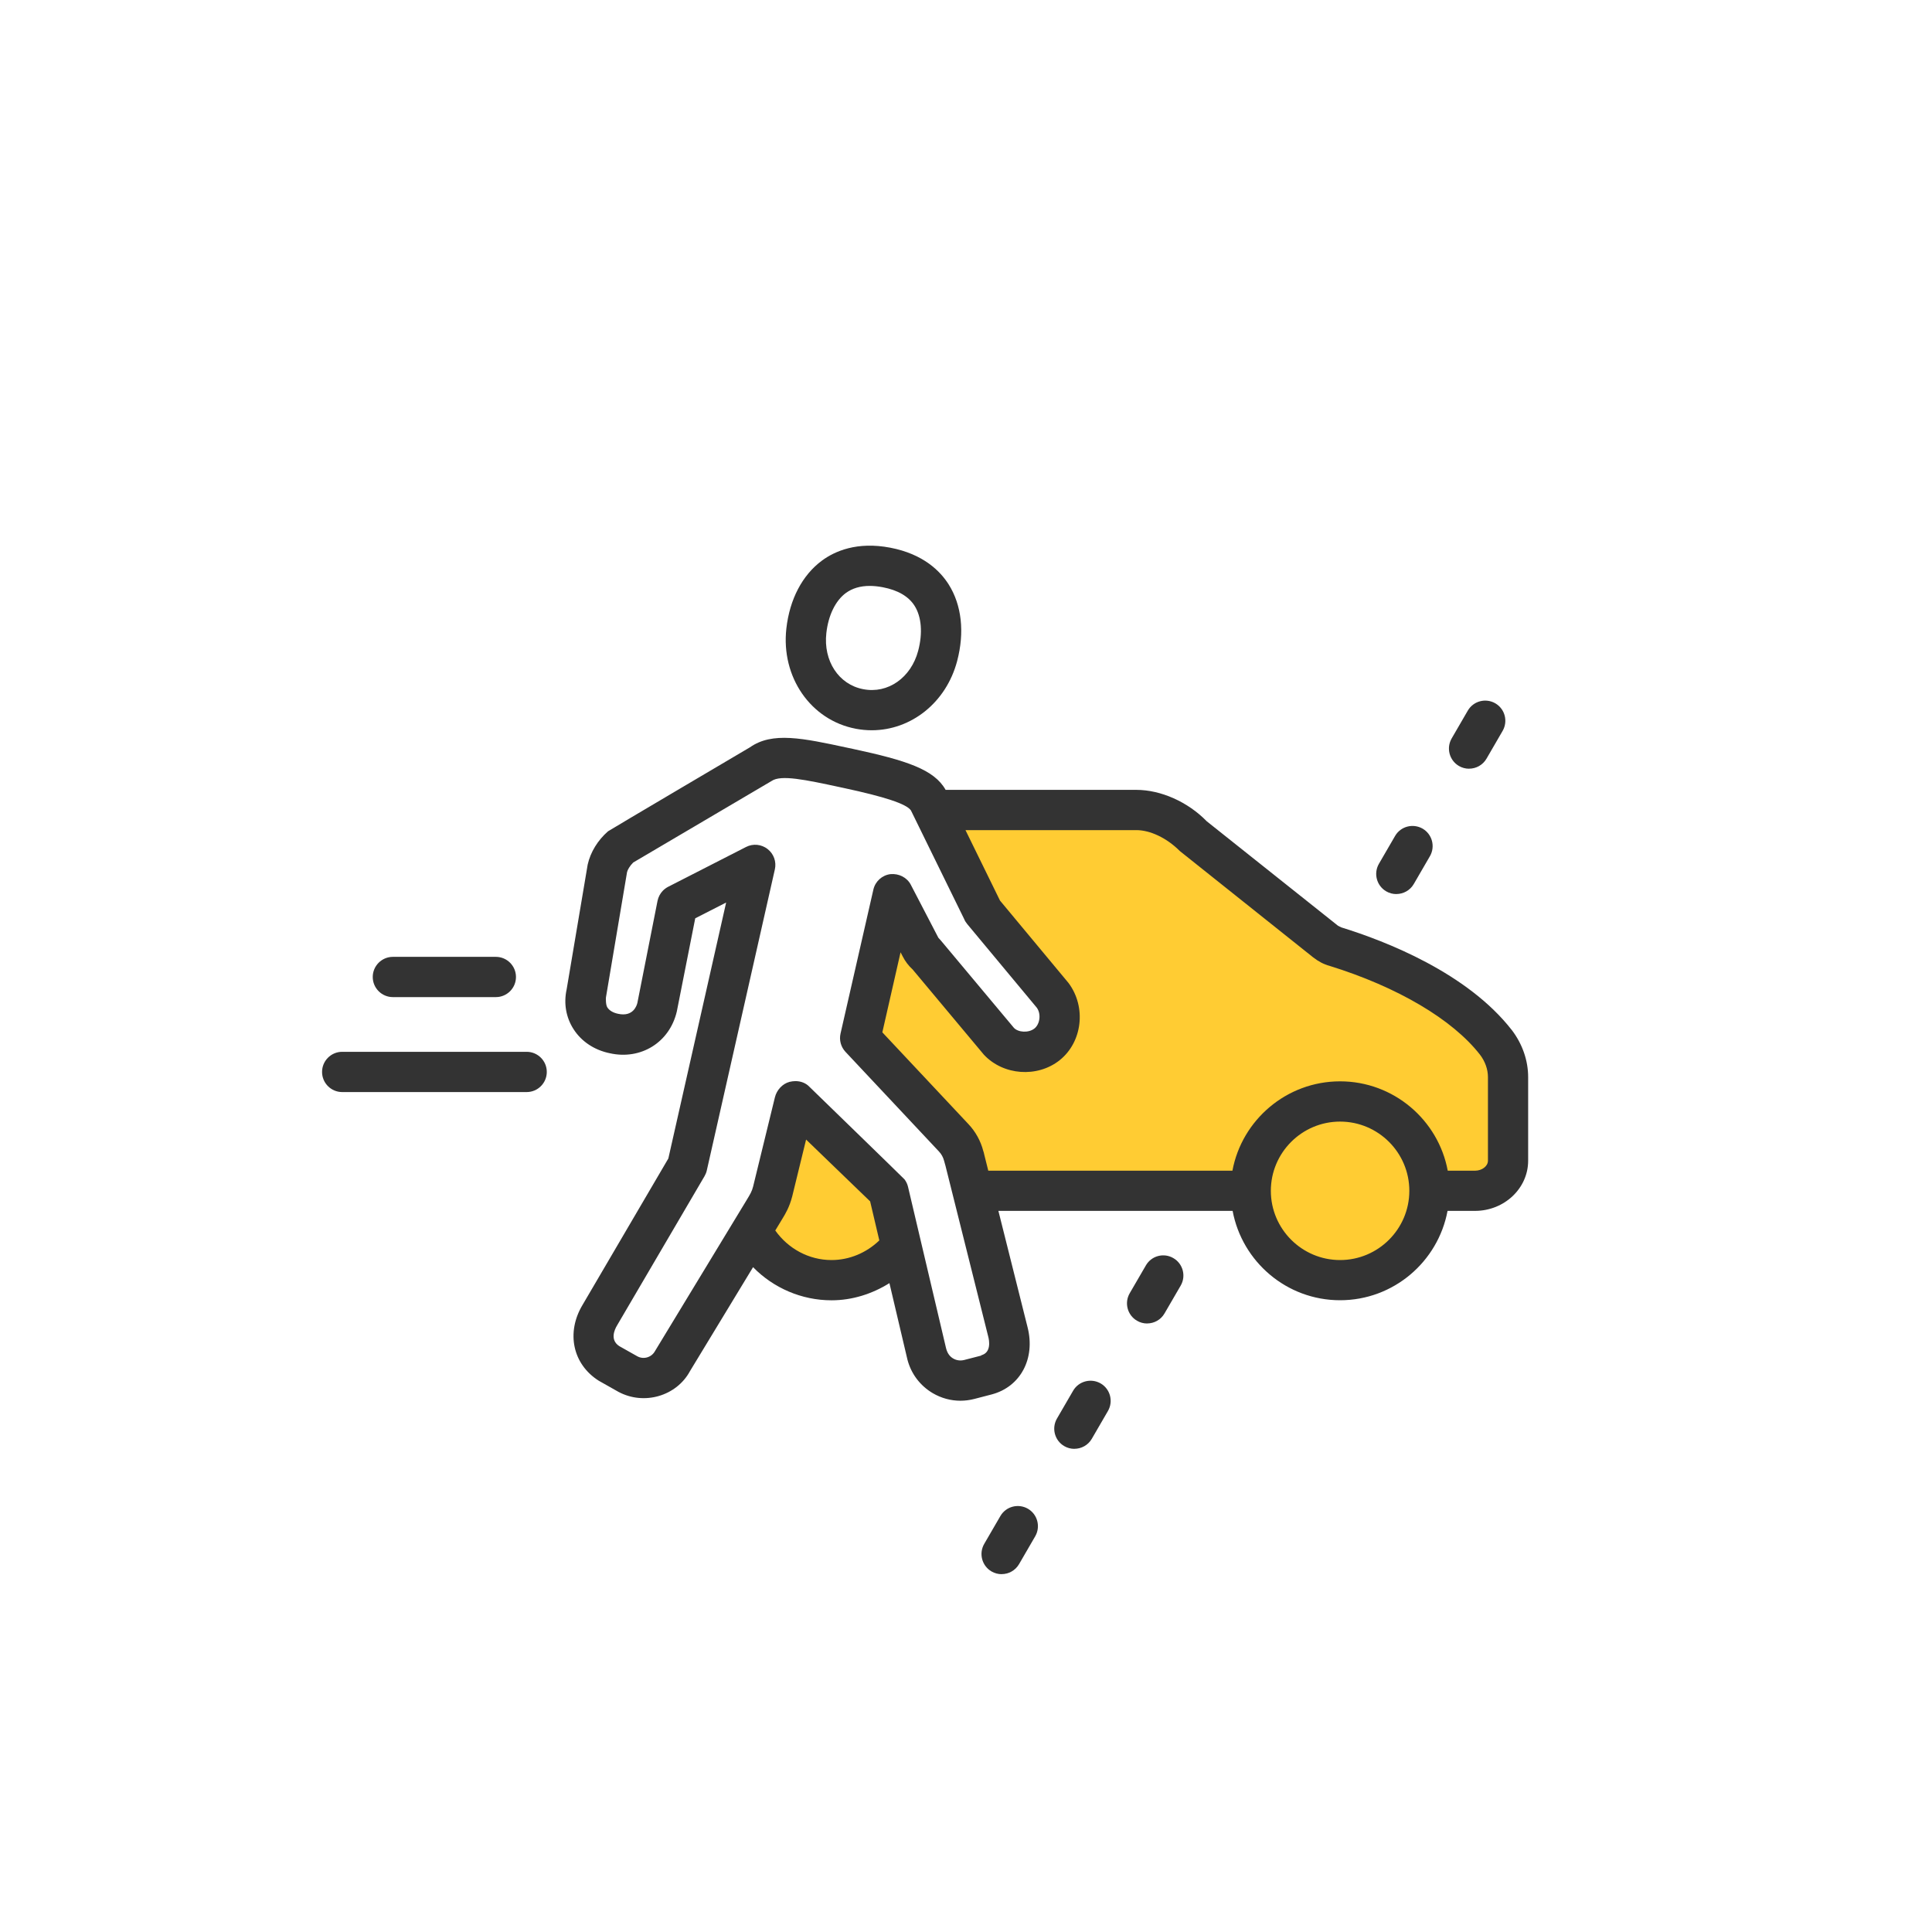
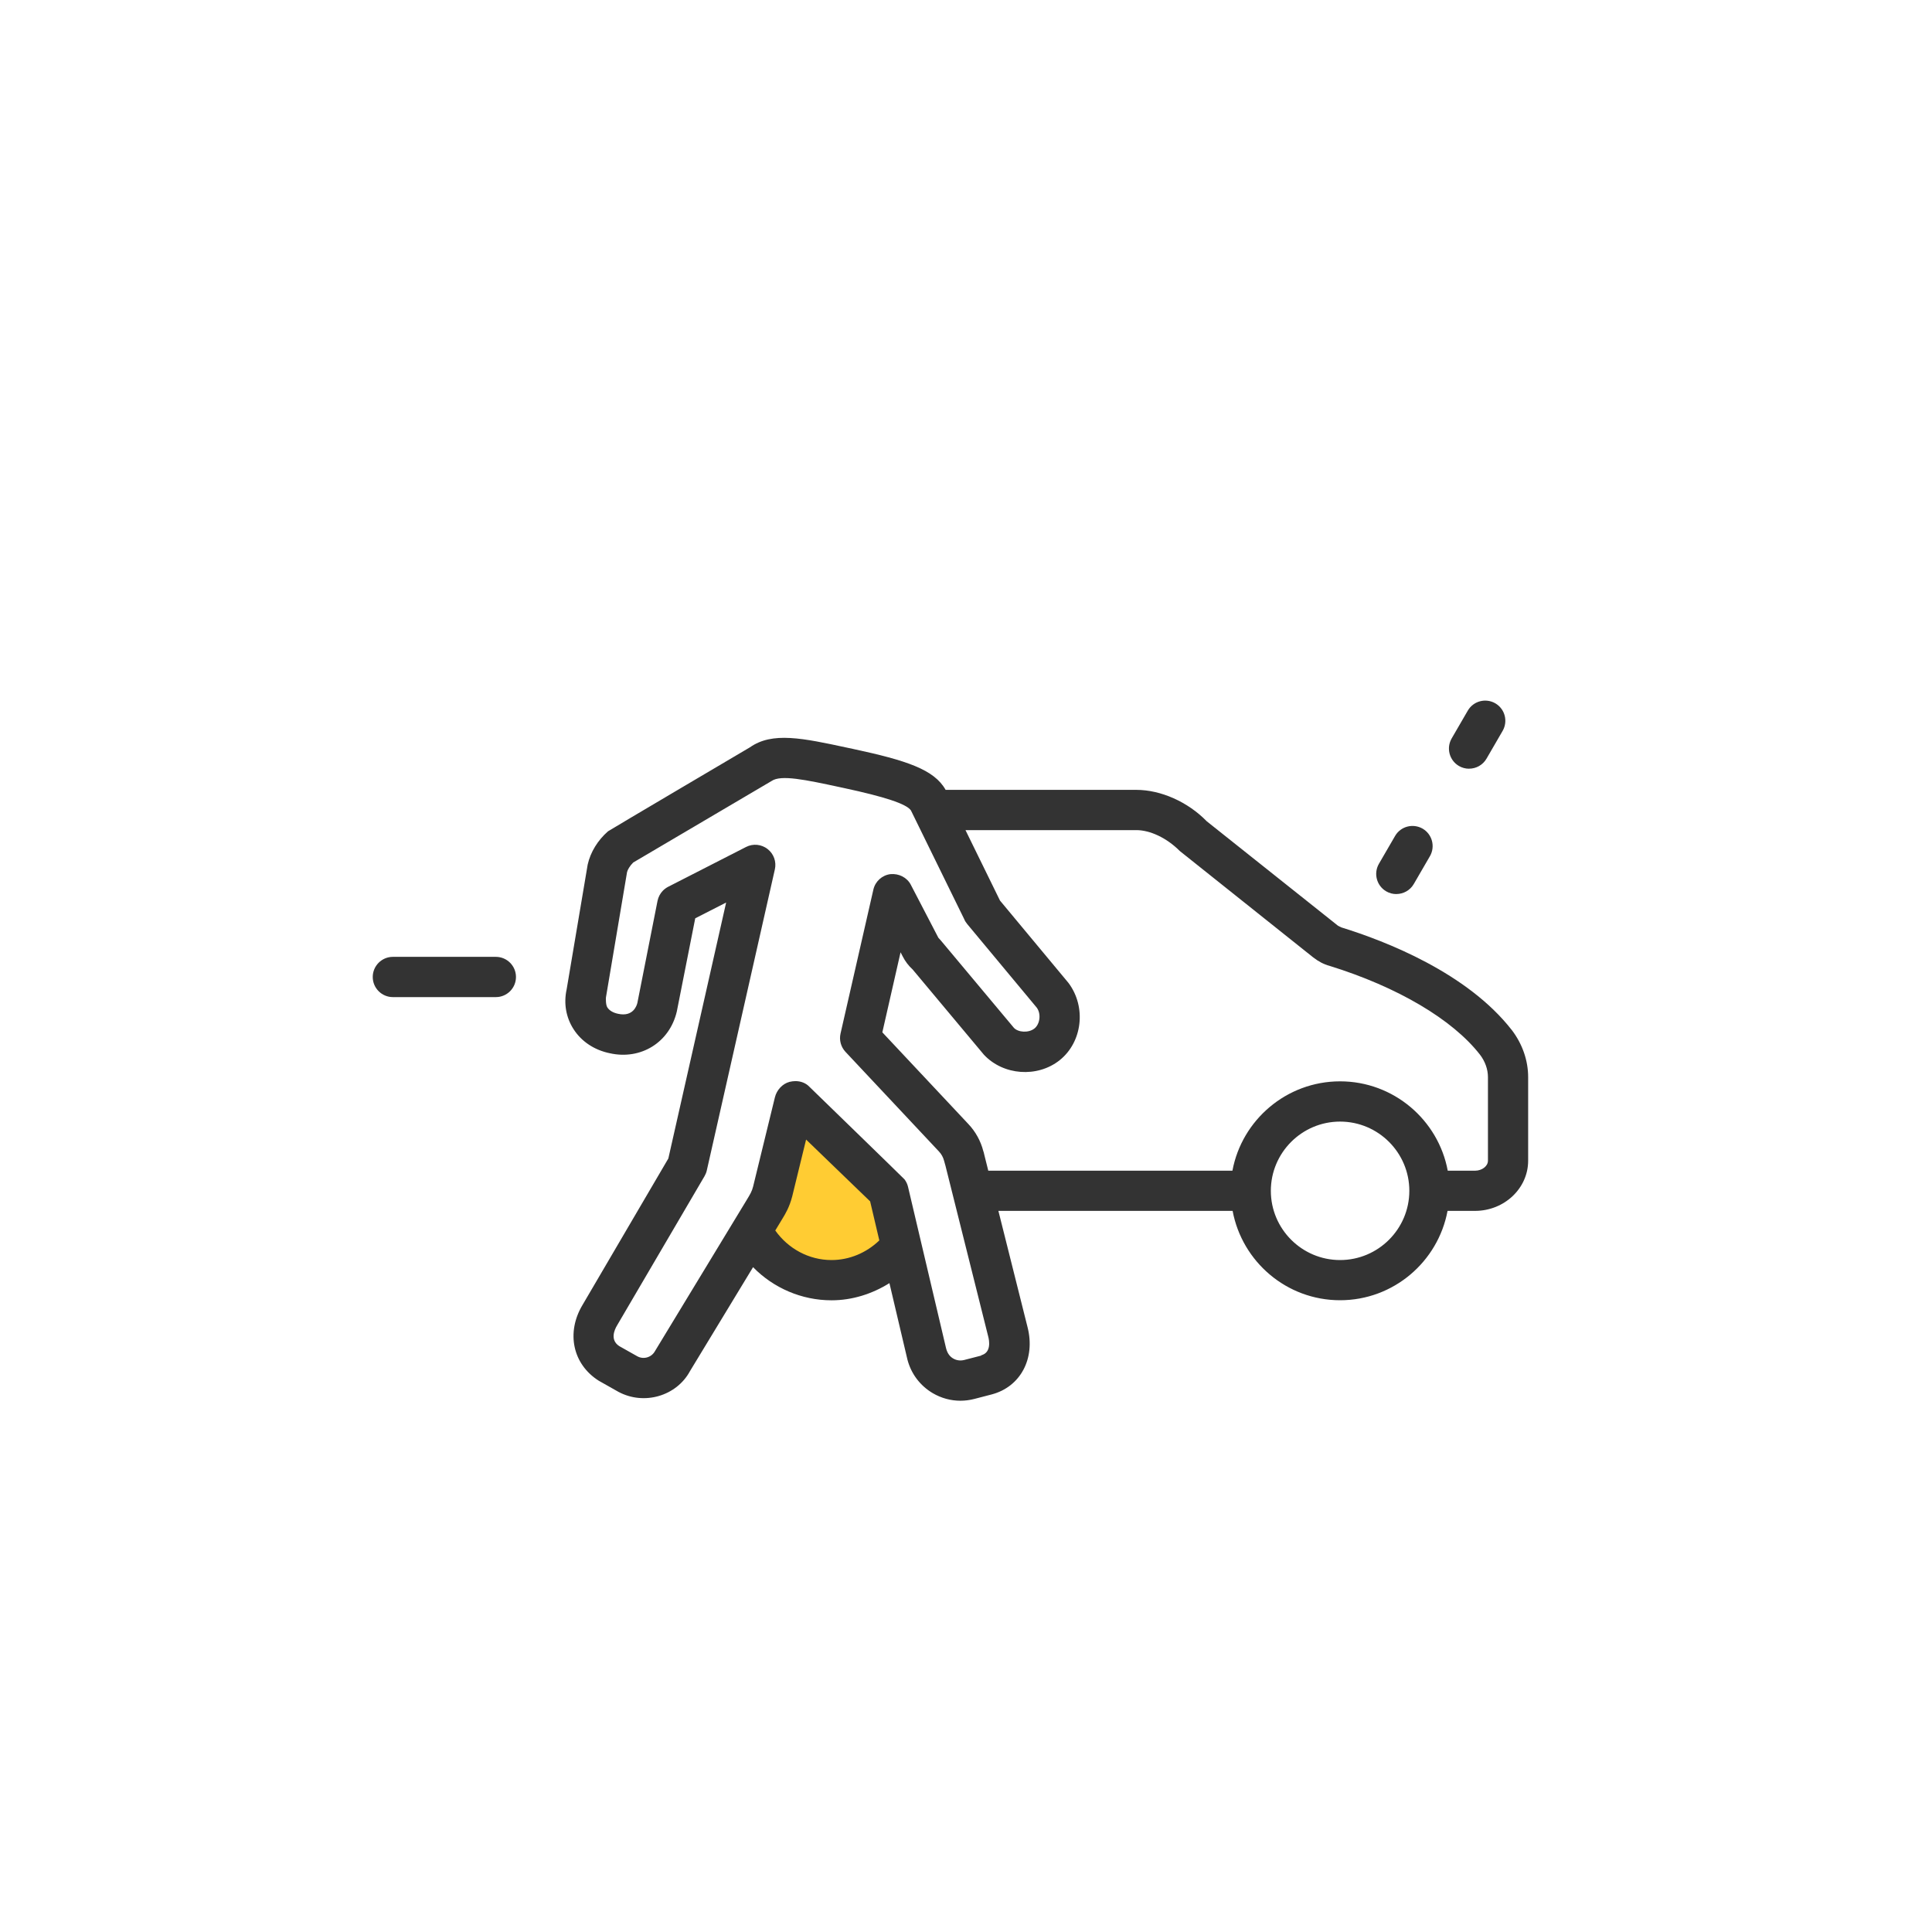
<svg xmlns="http://www.w3.org/2000/svg" viewBox="0 0 60 60">
  <g id="Icon_area_-_no_fill_no_stroke">
    <rect width="60" height="60" style="fill:none; stroke-width:0px;" />
  </g>
  <g id="Yellow_fill">
    <path d="M27.665,39.424c-.393.213-.843.333-1.321.333-1.54,0-2.776-1.236-2.776-2.776l.959-2.153,3.065,2.173.072,2.422Z" style="fill:#fc3; stroke-width:0px;" />
-     <path d="M46.457,32.373c-1.068-1.372-3.059-2.378-4.986-2.975-.115-.031-.21-.084-.304-.157l-4.138-3.3c-.429-.44-1.1-.786-1.739-.786h-6.309l1.542,3.147v.003l2.18,2.62c.344.463.253,1.163-.185,1.511-0.0 0-0.0 0-.001.001-.441.348-1.125.296-1.505-.108l-2.22-2.658-.003-.003c-.082-.069-.15-.154-.199-.25l-.854-1.644-1.02,4.471,2.895,3.086c.153.16.263.356.318.571.011.031.02.063.027.096l.018.065.23.919h8.635c0,1.54,1.236,2.776,2.776,2.776,1.529,0,2.776-1.236,2.776-2.776h1.414c.566,0,1.026-.419,1.026-.932v-2.598c0-.388-.136-.765-.377-1.079Z" style="fill:#fc3; stroke-width:0px;" />
  </g>
  <g id="OUTLINED_strokes">
    <path d="M43.363,27.766c-.106,0-.214-.027-.312-.084-.299-.174-.4-.556-.228-.855l.502-.865c.173-.3.556-.399.855-.228.299.174.4.556.228.855l-.502.865c-.116.2-.326.311-.542.311ZM45.622,23.873c-.106,0-.214-.027-.312-.084-.299-.174-.4-.556-.228-.855l.501-.864c.174-.3.555-.4.855-.228.299.174.4.556.228.855l-.501.864c-.116.2-.326.311-.542.311Z" style="fill:#333; stroke-width:0px;" />
-     <path d="M31.105,48.887c-.106,0-.214-.027-.312-.084-.299-.174-.4-.556-.228-.855l.502-.865c.173-.3.556-.4.855-.228.299.174.4.556.228.855l-.502.865c-.116.2-.326.311-.542.311ZM33.364,44.995c-.106,0-.214-.027-.312-.084-.299-.174-.4-.556-.228-.855l.502-.865c.173-.299.556-.399.855-.228.299.174.4.556.228.855l-.502.865c-.116.2-.326.311-.542.311ZM35.623,41.102c-.106,0-.214-.027-.312-.085-.299-.173-.4-.556-.227-.854l.502-.864c.172-.3.555-.402.854-.227.299.173.4.556.227.854l-.502.864c-.115.2-.325.311-.541.311Z" style="fill:#333; stroke-width:0px;" />
    <path d="M46.95,31.989c-1.381-1.774-3.909-2.76-5.294-3.188-.008-.003-.093-.047-.1-.049l-4.079-3.246c-.586-.602-1.424-.976-2.187-.976h-5.923c-.354-.632-1.212-.914-2.878-1.272l-.147-.031c-1.42-.306-2.356-.507-3.051-.019,0,0-4.381,2.584-4.41,2.61-.316.278-.543.643-.63,1.032l-.654,3.879c-.095.433-.019.87.216,1.234.246.384.649.649,1.123.746.961.217,1.857-.331,2.083-1.296l.572-2.894.96-.49-1.795,7.949-2.669,4.555c-.507.853-.304,1.833.508,2.347,0,0,.586.331.611.345.802.429,1.807.128,2.223-.645l1.958-3.227c.632.647,1.509,1.029,2.437,1.029.644,0,1.262-.198,1.798-.533l.559,2.374c.114.44.393.81.785,1.042.266.156.561.236.861.236.143,0,.287-.019.429-.055l.535-.139c.901-.234,1.372-1.118,1.119-2.096l-.904-3.606h7.274c.295,1.577,1.676,2.775,3.337,2.775,1.662,0,3.043-1.199,3.338-2.775h.852c.91,0,1.651-.699,1.651-1.558v-2.598c0-.515-.18-1.032-.509-1.462ZM25.823,39.132c-.702,0-1.346-.354-1.746-.918l.221-.365c.088-.144.22-.36.306-.698l.43-1.761,1.989,1.92.285,1.212c-.399.384-.927.61-1.486.61ZM30.477,42.098l-.535.138c-.115.029-.238.014-.342-.048-.104-.061-.179-.16-.219-.317l-1.181-5.012c-.019-.084-.057-.162-.108-.231-.019-.026-2.949-2.871-2.949-2.871-.114-.123-.273-.182-.439-.182-.06,0-.122.008-.183.023-.223.058-.4.256-.455.478l-.677,2.772c-.037.15-.091.238-.201.42l-2.846,4.69c-.105.195-.352.271-.549.163-.06-.033-.557-.315-.559-.315-.296-.19-.151-.509-.073-.64l2.72-4.641c.032-.056.057-.116.07-.179l2.113-9.347c.054-.236-.034-.483-.226-.632s-.451-.175-.668-.064l-2.418,1.236c-.059.03-.114.071-.161.117-.087.088-.146.199-.171.321l-.626,3.17c-.018.075-.127.442-.599.337-.155-.032-.271-.101-.334-.199-.055-.084-.045-.302-.043-.309.002-.011.655-3.889.655-3.889.017-.074.082-.191.192-.301l4.298-2.532c.289-.201,1.054-.037,2.112.19l.148.032c1.238.266,1.93.489,2.066.692q.001,0,.001.001l1.651,3.369c.024.059.057.112.098.161l2.158,2.594c.14.188.103.509-.072.648-.182.144-.502.122-.636-.019l-2.261-2.703c-.014-.013-.071-.084-.086-.096l-.855-1.644c-.12-.232-.374-.356-.634-.332-.261.033-.472.226-.53.481l-1.02,4.471c-.046.202.012.415.153.566l2.9,3.091c.079.082.135.184.163.293.005.019.037.139.044.157l1.328,5.306c.03.114.102.495-.221.578ZM41.617,39.132c-1.185,0-2.15-.965-2.15-2.15s.965-2.15,2.15-2.15c1.187,0,2.151.965,2.151,2.15s-.965,2.15-2.151,2.15ZM46.209,36.049c0,.167-.184.308-.401.308h-.847c-.294-1.577-1.682-2.775-3.344-2.775-1.661,0-3.049,1.198-3.343,2.775h-7.582l-.121-.484c-.013-.064-.03-.123-.034-.126-.081-.316-.244-.609-.467-.843l-2.668-2.844.566-2.486.066.127c.078.155.183.292.31.408l2.214,2.648c.602.641,1.655.719,2.348.171l.002-.002c.702-.558.839-1.645.276-2.399l-2.128-2.559-1.072-2.188h5.307c.424,0,.942.24,1.349.649l4.142,3.303c.168.131.335.217.504.262,2.118.657,3.823,1.664,4.676,2.759.16.209.248.457.248.698v2.598Z" style="fill:#333; stroke-width:0px;" />
-     <path d="M26.575,22.632c.167.031.333.047.497.047,1.22,0,2.312-.856,2.653-2.15.235-.892.142-1.736-.262-2.377-.261-.413-.786-.946-1.815-1.143-1.032-.198-1.723.108-2.119.399-.611.451-1.005,1.2-1.108,2.112-.169,1.507.757,2.845,2.153,3.111ZM26.271,18.415c.198-.145.446-.219.739-.219.126,0,.261.014.404.041.472.09.805.285.991.58.214.34.254.848.11,1.393-.222.839-.942,1.343-1.707,1.193-.761-.144-1.243-.878-1.145-1.743.062-.553.284-1.007.607-1.245Z" style="fill:#333; stroke-width:0px;" />
-     <path d="M16.356,33.915h-5.729c-.345,0-.625-.28-.625-.625s.28-.625.625-.625h5.729c.345,0,.625.28.625.625s-.28.625-.625.625Z" style="fill:#333; stroke-width:0px;" />
    <path d="M15.399,30.966h-3.198c-.345,0-.625-.28-.625-.625s.28-.625.625-.625h3.198c.345,0,.625.28.625.625s-.28.625-.625.625Z" style="fill:#333; stroke-width:0px;" />
  </g>
</svg>